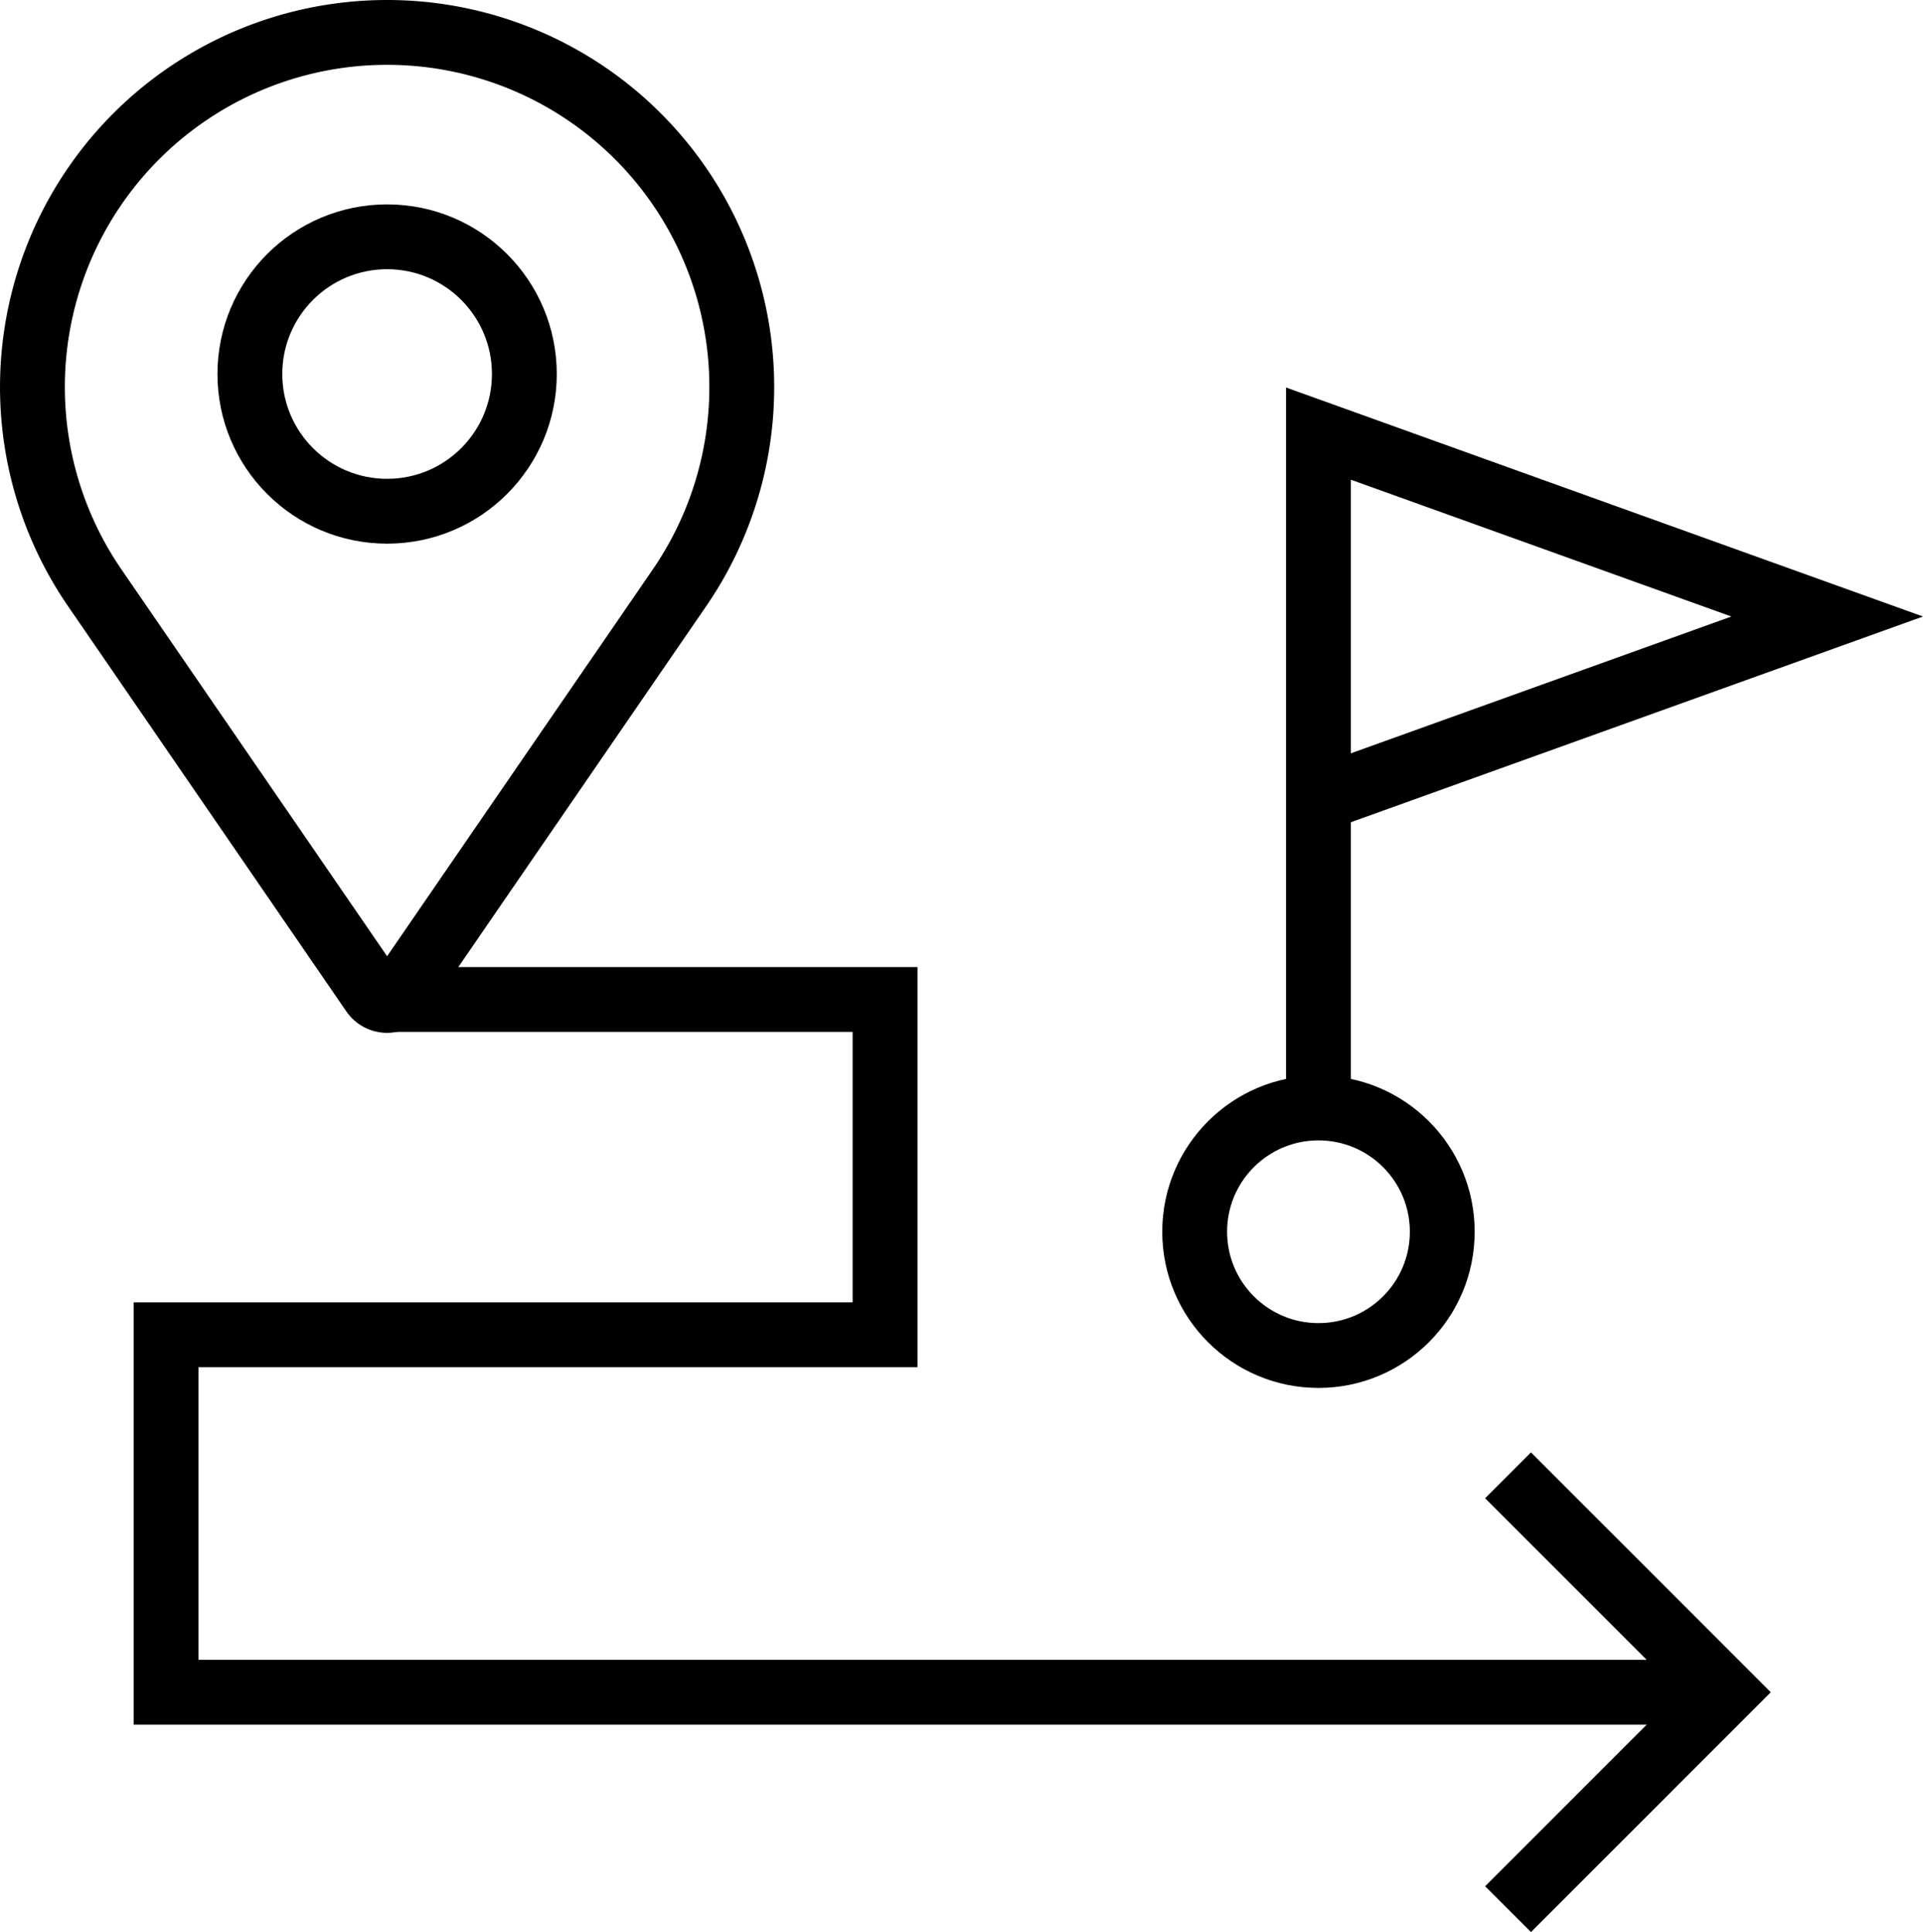
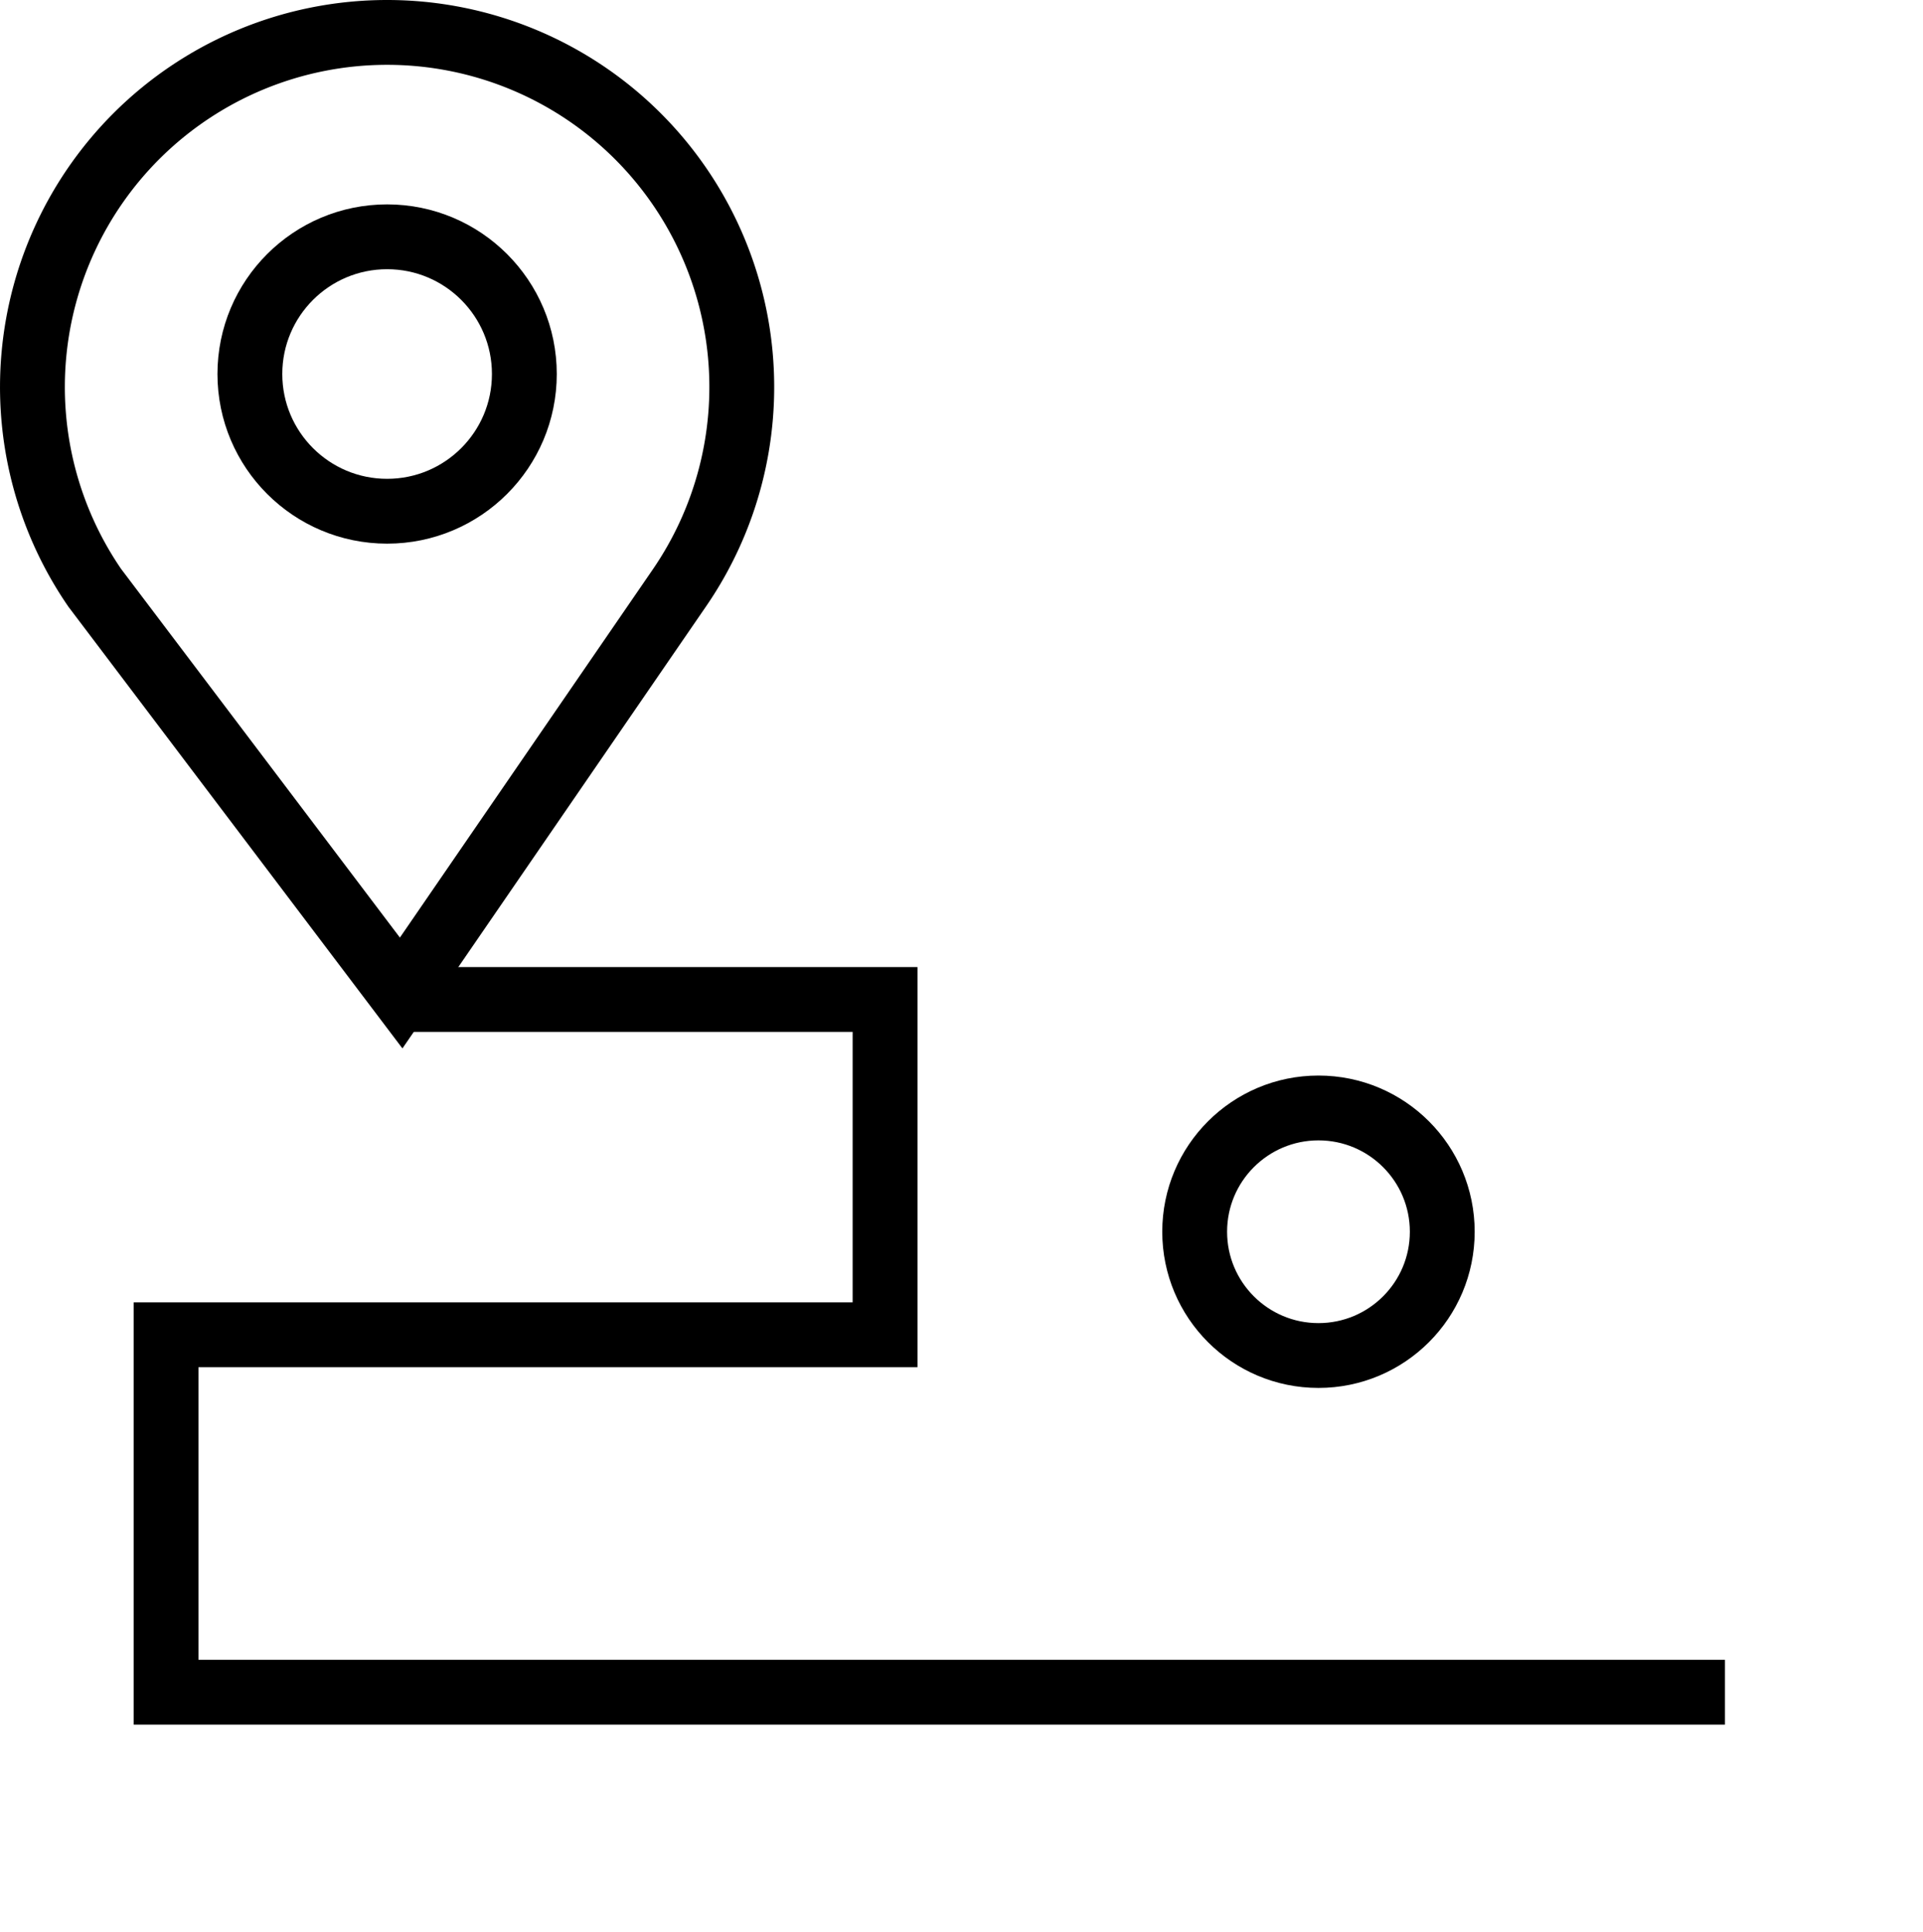
<svg xmlns="http://www.w3.org/2000/svg" viewBox="0 0 444.89 447.04">
  <defs>
    <style>.cls-1{fill:none;stroke:#000;stroke-miterlimit:10;stroke-width:15px;}</style>
  </defs>
  <g id="Ebene_1" data-name="Ebene 1">
-     <path class="cls-1" d="M198.09,167.39,133.7,261.14a3.94,3.94,0,0,1-6.51,0L62.81,167.39A82.07,82.07,0,0,1,72.42,62.91h0a82.07,82.07,0,0,1,116.05,0h0A82.07,82.07,0,0,1,198.09,167.39Z" transform="translate(-40.89 -31.38)" />
+     <path class="cls-1" d="M198.09,167.39,133.7,261.14L62.81,167.39A82.07,82.07,0,0,1,72.42,62.91h0a82.07,82.07,0,0,1,116.05,0h0A82.07,82.07,0,0,1,198.09,167.39Z" transform="translate(-40.89 -31.38)" />
    <circle class="cls-1" cx="89.56" cy="86.54" r="31.75" />
    <polyline class="cls-1" points="90.59 231.26 204.76 231.26 204.76 308.84 38.42 308.84 38.42 391.55 399.07 391.55" />
    <circle class="cls-1" cx="305.03" cy="285" r="28.64" />
-     <polyline class="cls-1" points="305.03 256.36 305.03 100.33 422.72 142.65 305.03 184.97" />
-     <polyline class="cls-1" points="348.89 341.36 399.07 391.55 348.89 441.74" />
  </g>
</svg>